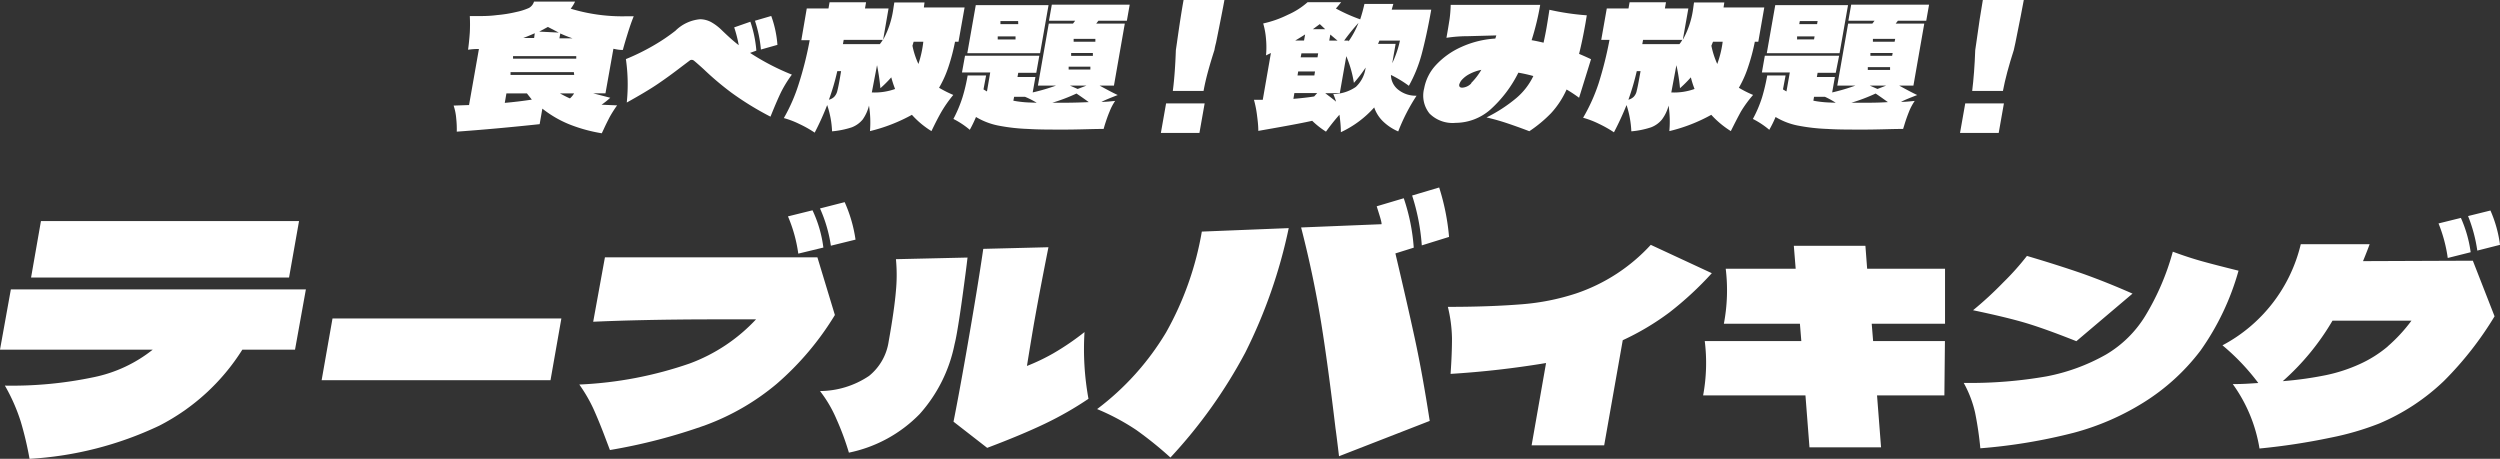
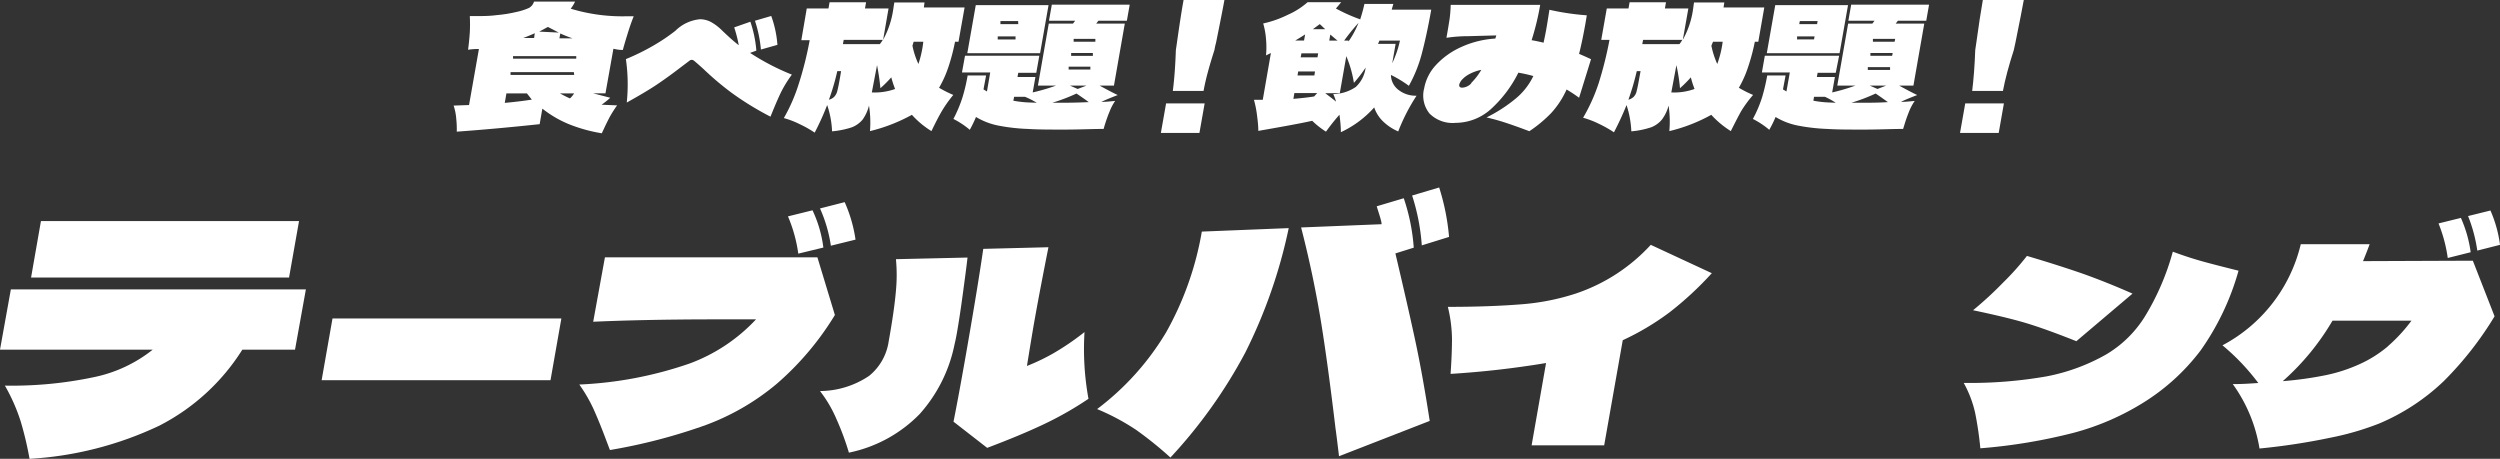
<svg xmlns="http://www.w3.org/2000/svg" id="レイヤー_1" data-name="レイヤー 1" viewBox="0 0 230.15 42.24">
  <rect x="0" y="0" width="230.15" height="42.24" fill="#333333" stroke="none" />
  <path d="M28.16,26.64l-1,5.55H22.31a19.55,19.55,0,0,1-7.65,7A32.16,32.16,0,0,1,2.72,42.24a30.88,30.88,0,0,0-.81-3.43A16.77,16.77,0,0,0,.45,35.5a36.53,36.53,0,0,0,8.2-.78,12.84,12.84,0,0,0,5.41-2.53H0l1-5.55ZM3.77,20.35H27.53l-.92,5.2H2.86Z" style="fill:#fff" />
  <path d="M50.68,35H29.61l1-5.68H51.68Z" style="fill:#fff" />
  <path d="M55.69,23.69H75.25L76.86,29a26.69,26.69,0,0,1-5.36,6.34A22,22,0,0,1,65,39.12a51.49,51.49,0,0,1-8.85,2.31l-.38-1c-.4-1.07-.78-2-1.15-2.82a13.93,13.93,0,0,0-1.29-2.21,35.67,35.67,0,0,0,10.17-1.94,15.89,15.89,0,0,0,6.1-4.06l-3.58,0c-5.17,0-9,.11-11.41.22Zm17.8-.34a13.33,13.33,0,0,0-.95-3.43l2.26-.56a11.35,11.35,0,0,1,1,3.43Zm3-.73a13,13,0,0,0-1-3.43l2.27-.58a12.93,12.93,0,0,1,1,3.45Z" style="fill:#fff" />
  <path d="M89.07,23.71c-.09.81-.24,1.92-.43,3.33s-.37,2.6-.54,3.57c-.09.52-.17.88-.22,1.07a13.64,13.64,0,0,1-3.21,6.43,12.62,12.62,0,0,1-6.52,3.56A24.9,24.9,0,0,0,77,38.57,11.68,11.68,0,0,0,75.49,36,8.18,8.18,0,0,0,80,34.61a5,5,0,0,0,1.81-3.17c.36-2,.58-3.58.67-4.68a15.4,15.4,0,0,0,0-2.9Zm11.14,13a31.31,31.31,0,0,1-4,2.29c-1.44.69-3.21,1.43-5.33,2.23l-3.1-2.41c.26-1.29.66-3.42,1.18-6.39.71-4.06,1.23-7.24,1.56-9.52l6-.15q-.81,4.08-1.25,6.56c-.18,1-.42,2.46-.73,4.37A18.48,18.48,0,0,0,97,32.51a24.14,24.14,0,0,0,2.84-1.94A25.53,25.53,0,0,0,100.21,36.74Z" style="fill:#fff" />
  <path d="M107.35,30.6a28.8,28.8,0,0,0,3.29-9.28l8-.32a47,47,0,0,1-4,11.46,45.53,45.53,0,0,1-6.89,9.66,34.1,34.1,0,0,0-3.15-2.54A20.92,20.92,0,0,0,101,37.66,24.67,24.67,0,0,0,107.35,30.6Zm21.11-7.27q1.11,4.7,1.8,7.89t1.36,7.53L123.27,42c-.18-1.51-.29-2.36-.32-2.54q-.7-5.88-1.32-9.73c-.42-2.57-1-5.5-1.85-8.79l7.41-.3c0-.27-.2-.83-.45-1.65l2.49-.74a18.12,18.12,0,0,1,.92,4.55Zm2.43-.74A19.25,19.25,0,0,0,130,18l2.49-.74a20.86,20.86,0,0,1,.91,4.55Z" style="fill:#fff" />
  <path d="M157.59,25.15a30.68,30.68,0,0,1-3.9,3.61,24,24,0,0,1-4.3,2.56L147.68,41H141l1.33-7.58a85.27,85.27,0,0,1-8.79,1c.09-1.26.13-2.35.13-3.28a13.12,13.12,0,0,0-.38-2.89q3.84,0,6.82-.24a21.29,21.29,0,0,0,5-1,16.46,16.46,0,0,0,6.86-4.47Z" style="fill:#fff" />
-   <path d="M179,36.4h-6.2l.37,4.78h-6.59l-.37-4.78h-9.42a16.38,16.38,0,0,0,.15-5h8.89l-.13-1.6h-7a16.44,16.44,0,0,0,.17-5.06h6.44l-.17-2.11h6.59l.16,2.11h7.17l0,5.06h-6.75l.13,1.6h6.61Z" style="fill:#fff" />
  <path d="M181.83,38a10.31,10.31,0,0,0-1.05-2.75,40.68,40.68,0,0,0,7.62-.6,17.91,17.91,0,0,0,5.46-2,10.46,10.46,0,0,0,3.64-3.58,23.12,23.12,0,0,0,2.53-5.9c.91.34,1.82.64,2.72.89s2,.53,3.33.86a23.78,23.78,0,0,1-3.49,7.34,19.53,19.53,0,0,1-5.28,4.81,23.56,23.56,0,0,1-6.4,2.77,50.33,50.33,0,0,1-8.6,1.43A31.55,31.55,0,0,0,181.83,38Zm9.32-6.59q-2.82-1.12-4.57-1.65t-4.94-1.2A33.06,33.06,0,0,0,184.42,26a24.13,24.13,0,0,0,2.18-2.44q2.91.86,5.18,1.65c1.51.54,3,1.14,4.54,1.82Z" style="fill:#fff" />
  <path d="M227.65,24l2,5.12A31.21,31.21,0,0,1,225,35.06,19.57,19.57,0,0,1,219,39a25.9,25.9,0,0,1-4.44,1.29,59.6,59.6,0,0,1-6.55,1,13.91,13.91,0,0,0-2.46-5.93c1.05,0,1.83-.07,2.35-.1a20.37,20.37,0,0,0-3.3-3.47,14.27,14.27,0,0,0,7.21-9.31h6.34c-.13.36-.33.88-.61,1.56Zm-7.84,7.89A14.59,14.59,0,0,0,222,29.52h-7.27a22.72,22.72,0,0,1-4.58,5.57,32.87,32.87,0,0,0,4-.56,14.65,14.65,0,0,0,3.06-1A11.09,11.09,0,0,0,219.81,31.9Zm5.53-8.14a13.27,13.27,0,0,0-.85-3.18l2.06-.51a11.54,11.54,0,0,1,.9,3.16Zm2.72-.68a13.75,13.75,0,0,0-.85-3.18l2.06-.51a11.47,11.47,0,0,1,.88,3.16Z" style="fill:#fff" />
  <path d="M56.18,9a7,7,0,0,1-.8.64l1.43.06a11.39,11.39,0,0,0-.68,1.07c-.17.33-.36.7-.55,1.12l-.18.38a14.29,14.29,0,0,1-2.93-.8A10.06,10.06,0,0,1,49.93,10l-.25,1.43c-2.71.29-5.26.52-7.63.69A9,9,0,0,0,42,10.91a4.91,4.91,0,0,0-.24-1.19l1.42-.05.91-5.16c-.21,0-.53,0-1,.07.06-.43.12-1,.16-1.58a14.53,14.53,0,0,0,0-1.52l.59,0c.59,0,1.23,0,1.9-.09a12.11,12.11,0,0,0,1.8-.29A5.6,5.6,0,0,0,48.7.73a1,1,0,0,0,.46-.58h3.78a3.29,3.29,0,0,1-.4.65,16.32,16.32,0,0,0,5,.7l.8,0c-.16.39-.34.89-.53,1.5s-.35,1.14-.47,1.6c-.42,0-.7-.08-.87-.11l-.73,4.1H54.6Zm-9.71.47q1.26-.11,2.49-.3l-.45-.57H46.62Zm6.36-2.83H47l0,.26h5.86Zm.22-1.24,0-.23H47.23l0,.23ZM49.23,3.06c-.34.15-.69.3-1.06.44h1ZM51.44,3l-1-.52-.8.43Zm1.27.53a11.06,11.06,0,0,1-1.13-.45l-.08.45Zm.16,5.07H51.55c.35.19.66.35.92.46A2.13,2.13,0,0,0,52.87,8.57Z" style="fill:#fff" />
  <path d="M69.05,4.87a21.94,21.94,0,0,0,3.85,2,10.93,10.93,0,0,0-1,1.62c-.25.52-.53,1.17-.84,1.93l-.13.32a27.57,27.57,0,0,1-3.61-2.22,27.12,27.12,0,0,1-2.53-2.14c-.48-.44-.79-.7-.91-.8a.35.35,0,0,0-.2-.07.26.26,0,0,0-.18.06l-.73.55c-.74.57-1.48,1.11-2.2,1.6S58.9,8.77,57.7,9.44a16.32,16.32,0,0,0-.08-4,20.33,20.33,0,0,0,2.56-1.26,17.08,17.08,0,0,0,2-1.35,3.7,3.7,0,0,1,2.28-1.06,2.23,2.23,0,0,1,1,.26,4.64,4.64,0,0,1,1,.76c.54.52,1.06,1,1.55,1.37a12,12,0,0,0-.42-1.64L69.08,2a11,11,0,0,1,.55,2.66Zm1-.31a11.7,11.7,0,0,0-.55-2.65L71,1.47a9.86,9.86,0,0,1,.57,2.66Z" style="fill:#fff" />
  <path d="M86.68,10.27q-.41.71-.93,1.8a8.16,8.16,0,0,1-1.8-1.5,15.53,15.53,0,0,1-3.86,1.5A9.87,9.87,0,0,0,80,9.72,3.81,3.81,0,0,1,79.42,11a2.43,2.43,0,0,1-1,.72,8,8,0,0,1-1.82.37,8.6,8.6,0,0,0-.45-2.42A25,25,0,0,1,75,12.21a10.26,10.26,0,0,0-1.4-.79,7.92,7.92,0,0,0-1.44-.55A15.75,15.75,0,0,0,73.54,7.7a32.13,32.13,0,0,0,1-4h-.77L74.27.78h2l.1-.57h3.36l-.1.57H81.8l-.5,2.88A8.19,8.19,0,0,0,82.23.87l.1-.64h2.78l-.06.46H88.8l-.56,3.15h-.32a18.18,18.18,0,0,1-.61,2.33,10.08,10.08,0,0,1-.86,1.91,10.92,10.92,0,0,0,1.31.66A11.55,11.55,0,0,0,86.68,10.27ZM77.33,7.15l.1-.6h-.35a21,21,0,0,1-.77,2.63,1.06,1.06,0,0,0,.48-.26,1.17,1.17,0,0,0,.3-.58C77.15,8.12,77.23,7.72,77.33,7.15ZM81,4.06a3.6,3.6,0,0,0,.27-.39H77.67l-.07.39Zm1.4,4.13a10.91,10.91,0,0,1-.35-1.07,11,11,0,0,1-1,1A20.7,20.7,0,0,0,80.74,6l-.48,2.51A5.58,5.58,0,0,0,82.41,8.19ZM85,3.84h-.89L84,4.21a7.36,7.36,0,0,0,.55,1.68A10,10,0,0,0,85,3.84Z" style="fill:#fff" />
  <path d="M101.39,9.38c.43,0,.86-.05,1.27-.09a4.91,4.91,0,0,0-.52,1c-.15.35-.29.76-.44,1.23l-.1.35c-1.07,0-2.27.06-3.61.06s-2.44,0-3.37-.06a17.52,17.52,0,0,1-2.77-.32,6.41,6.41,0,0,1-2-.78,12,12,0,0,1-.57,1.18,7.74,7.74,0,0,0-1.51-1,12,12,0,0,0,.84-2,15.62,15.62,0,0,0,.47-2h1.7l-.24,1.28.32.19.3-1.75H88.56l.28-1.54h6.84L95.4,6.7H93.74l-.07.39h1.65l-.25,1.42a18.81,18.81,0,0,0,2.15-.63H95.55l1-5.71h2.23l.2-.26H96.57L96.83.43H104l-.26,1.48h-2.62l-.2.26h2.63l-1,5.71h-1.32c.71.39,1.26.68,1.67.87C102.24,9,101.74,9.21,101.39,9.38ZM95.75,4.9h-6.7L89.83.47h6.7Zm-3.9-1.55,0,.28h1.64l0-.28Zm1.88-1.41H92.1l0,.28h1.64Zm1.71,7.52a7.86,7.86,0,0,0-1.08-.55h-1l-.07.36a9.48,9.48,0,0,0,1.34.16Zm2.18,0q1.38,0,2.61-.06c-.33-.24-.71-.51-1.13-.79a16.27,16.27,0,0,1-2.23.85Zm2.76-3.32h-2l0,.26h2ZM98.5,7.88l.71.31.81-.31Zm2.11-3h-2l0,.26h2Zm.23-1.3h-2l0,.26h2Z" style="fill:#fff" />
  <path d="M110.42,12.24h-3.55l.48-2.72h3.55ZM112.72,0c-.12.68-.38,2-.77,3.93a6.48,6.48,0,0,0-.15.68c-.46,1.43-.81,2.69-1,3.76h-2.83c.14-1.07.23-2.33.28-3.76l.1-.68c.22-1.57.42-2.88.61-3.93Z" style="fill:#fff" />
  <path d="M128.75,8.28a2.56,2.56,0,0,0,1.66.53,17.63,17.63,0,0,0-1.69,3.29,4.64,4.64,0,0,1-1.36-.89,3.2,3.2,0,0,1-.85-1.32,9.47,9.47,0,0,1-3.07,2.28c0-.62-.07-1.15-.13-1.61-.43.49-.84,1-1.24,1.56a7.9,7.9,0,0,1-1.27-1q-1,.23-3.6.69l-1.36.24c0-.6-.08-1.11-.13-1.53a9.81,9.81,0,0,0-.27-1.33l.81,0L117,4.88l-.45.22a8.27,8.27,0,0,0,0-1.5,7,7,0,0,0-.26-1.44,9.84,9.84,0,0,0,2.27-.8A6.92,6.92,0,0,0,120.38.2h3.09c-.21.26-.37.46-.49.58a15.21,15.21,0,0,0,2.24,1,14.68,14.68,0,0,0,.39-1.42h2.66l-.15.53h3.64c-.29,1.65-.59,3-.89,4.13A12.62,12.62,0,0,1,129.7,7.9a10.42,10.42,0,0,0-1.65-1A1.75,1.75,0,0,0,128.75,8.28Zm-7.49.29h-2.1l-.09.53c.72-.06,1.36-.13,1.91-.22Zm-1.11-5.4c-.2.13-.5.32-.91.56h.81Zm-.64,3.41-.06.37H121l.06-.37Zm1.78-1.3.06-.37h-1.54l-.07.37ZM122,2.69l-.5-.47-.64.47ZM124.82,8a2.92,2.92,0,0,0,.9-1.78,11.84,11.84,0,0,1-1.08,1.41,10.42,10.42,0,0,0-.7-2.46l-.6,3.41H122c.45.34.79.6,1,.78a5.81,5.81,0,0,0-.26-.7A3.75,3.75,0,0,0,124.82,8Zm-1.68-4.26c-.11-.08-.33-.27-.67-.56l-.1.56Zm1,0v.08a8,8,0,0,0,.92-1.71,19.27,19.27,0,0,0-1.32,1.63Zm2.85,0s-.06.15-.13.3h1.62l-.31,1.78a9.56,9.56,0,0,0,.71-2.08Z" style="fill:#fff" />
  <path d="M145.37,9a12.61,12.61,0,0,0-1.15-.76,8.07,8.07,0,0,1-1.43,2.18,12.14,12.14,0,0,1-2,1.66c-.73-.28-1.38-.51-1.94-.7s-1.22-.39-2-.57a13.69,13.69,0,0,0,2.74-1.78A6.13,6.13,0,0,0,141.16,7a13.4,13.4,0,0,0-1.38-.31,11.35,11.35,0,0,1-2.59,3.41A4.89,4.89,0,0,1,134,11.31a3,3,0,0,1-2.4-.86,2.63,2.63,0,0,1-.49-2.32A4.28,4.28,0,0,1,132.18,6a7.19,7.19,0,0,1,2.36-1.68,8.84,8.84,0,0,1,3.12-.77l.09-.29-2.59.07q-1,0-2,.15c.13-.72.22-1.29.29-1.73a11.55,11.55,0,0,0,.1-1.3h8.24A24.12,24.12,0,0,1,141,3.7c.36.06.73.14,1.1.23.13-.59.22-1.06.28-1.41s.14-.84.26-1.62a23.21,23.21,0,0,0,3.44.51l-.11.67q-.28,1.6-.6,2.88c.24.1.61.26,1.1.49Zm-9.93-1.36a5.92,5.92,0,0,0,.93-1.21,4,4,0,0,0-1.08.38,2.49,2.49,0,0,0-.71.54,1.17,1.17,0,0,0-.25.46c0,.17.07.26.29.26A1.24,1.24,0,0,0,135.44,7.68Z" style="fill:#fff" />
  <path d="M160.27,10.27q-.39.71-.93,1.8a8.64,8.64,0,0,1-1.8-1.5,15.22,15.22,0,0,1-3.86,1.5,9.91,9.91,0,0,0-.07-2.35A3.63,3.63,0,0,1,153,11a2.37,2.37,0,0,1-1,.72,7.88,7.88,0,0,1-1.82.37,9,9,0,0,0-.44-2.42,27.43,27.43,0,0,1-1.16,2.51,10.9,10.9,0,0,0-1.4-.79,8.2,8.2,0,0,0-1.44-.55,16.33,16.33,0,0,0,1.43-3.17,34.17,34.17,0,0,0,1-4h-.76l.51-2.89h2l.1-.57h3.35l-.1.57h2.16l-.51,2.88a8,8,0,0,0,.94-2.79l.09-.64h2.79l-.07.46h3.75l-.55,3.15h-.32a18.11,18.11,0,0,1-.62,2.33,10.06,10.06,0,0,1-.85,1.91,10.18,10.18,0,0,0,1.31.66A10.83,10.83,0,0,0,160.27,10.27Zm-9.35-3.12.11-.6h-.35a22.89,22.89,0,0,1-.77,2.63,1.12,1.12,0,0,0,.48-.26,1.09,1.09,0,0,0,.29-.58C150.74,8.12,150.82,7.72,150.92,7.15Zm3.69-3.09a2.32,2.32,0,0,0,.26-.39h-3.61l-.07.39ZM156,8.19a8.54,8.54,0,0,1-.34-1.07,11.2,11.2,0,0,1-1,1A16.22,16.22,0,0,0,154.33,6l-.47,2.51A5.53,5.53,0,0,0,156,8.19Zm2.59-4.35h-.89l-.15.37a7.9,7.9,0,0,0,.54,1.68A9.42,9.42,0,0,0,158.59,3.84Z" style="fill:#fff" />
  <path d="M175,9.38c.43,0,.85-.05,1.27-.09a4.94,4.94,0,0,0-.53,1c-.14.35-.29.76-.43,1.23l-.11.35c-1.07,0-2.27.06-3.61.06s-2.44,0-3.37-.06a17.52,17.52,0,0,1-2.76-.32,6.31,6.31,0,0,1-2-.78,10.39,10.39,0,0,1-.58,1.18,7.74,7.74,0,0,0-1.51-1,11.26,11.26,0,0,0,.85-2,17.59,17.59,0,0,0,.47-2h1.69l-.24,1.28.32.19.31-1.75h-2.57l.27-1.54h6.84L169,6.7h-1.67l-.07.39h1.66l-.25,1.42a18.55,18.55,0,0,0,2.14-.63h-1.67l1-5.71h2.23l.2-.26h-2.41l.26-1.48h7.17l-.26,1.48h-2.61l-.2.26h2.63l-1,5.71h-1.31c.7.39,1.26.68,1.66.87C175.84,9,175.33,9.21,175,9.38ZM169.35,4.9h-6.7l.78-4.43h6.7Zm-3.91-1.55,0,.28H167l.05-.28Zm1.89-1.41h-1.64l-.05.28h1.64ZM169,9.46A7.86,7.86,0,0,0,168,8.91h-1l-.06.36a9.32,9.32,0,0,0,1.33.16Zm2.18,0c.92,0,1.79,0,2.62-.06-.34-.24-.71-.51-1.13-.79a16.43,16.43,0,0,1-2.24.85ZM174,6.18h-2.05l0,.26h2.05Zm-1.87,1.7.71.31.8-.31Zm2.11-3h-2.05l0,.26h2Zm.23-1.3h-2.05l0,.26h2Z" style="fill:#fff" />
  <path d="M184,12.24h-3.56l.48-2.72h3.56ZM186.31,0c-.12.68-.38,2-.77,3.93-.07.31-.12.53-.15.68-.46,1.43-.8,2.69-1,3.76h-2.83c.13-1.07.23-2.33.28-3.76l.1-.68c.21-1.57.42-2.88.6-3.93Z" style="fill:#fff" />
</svg>